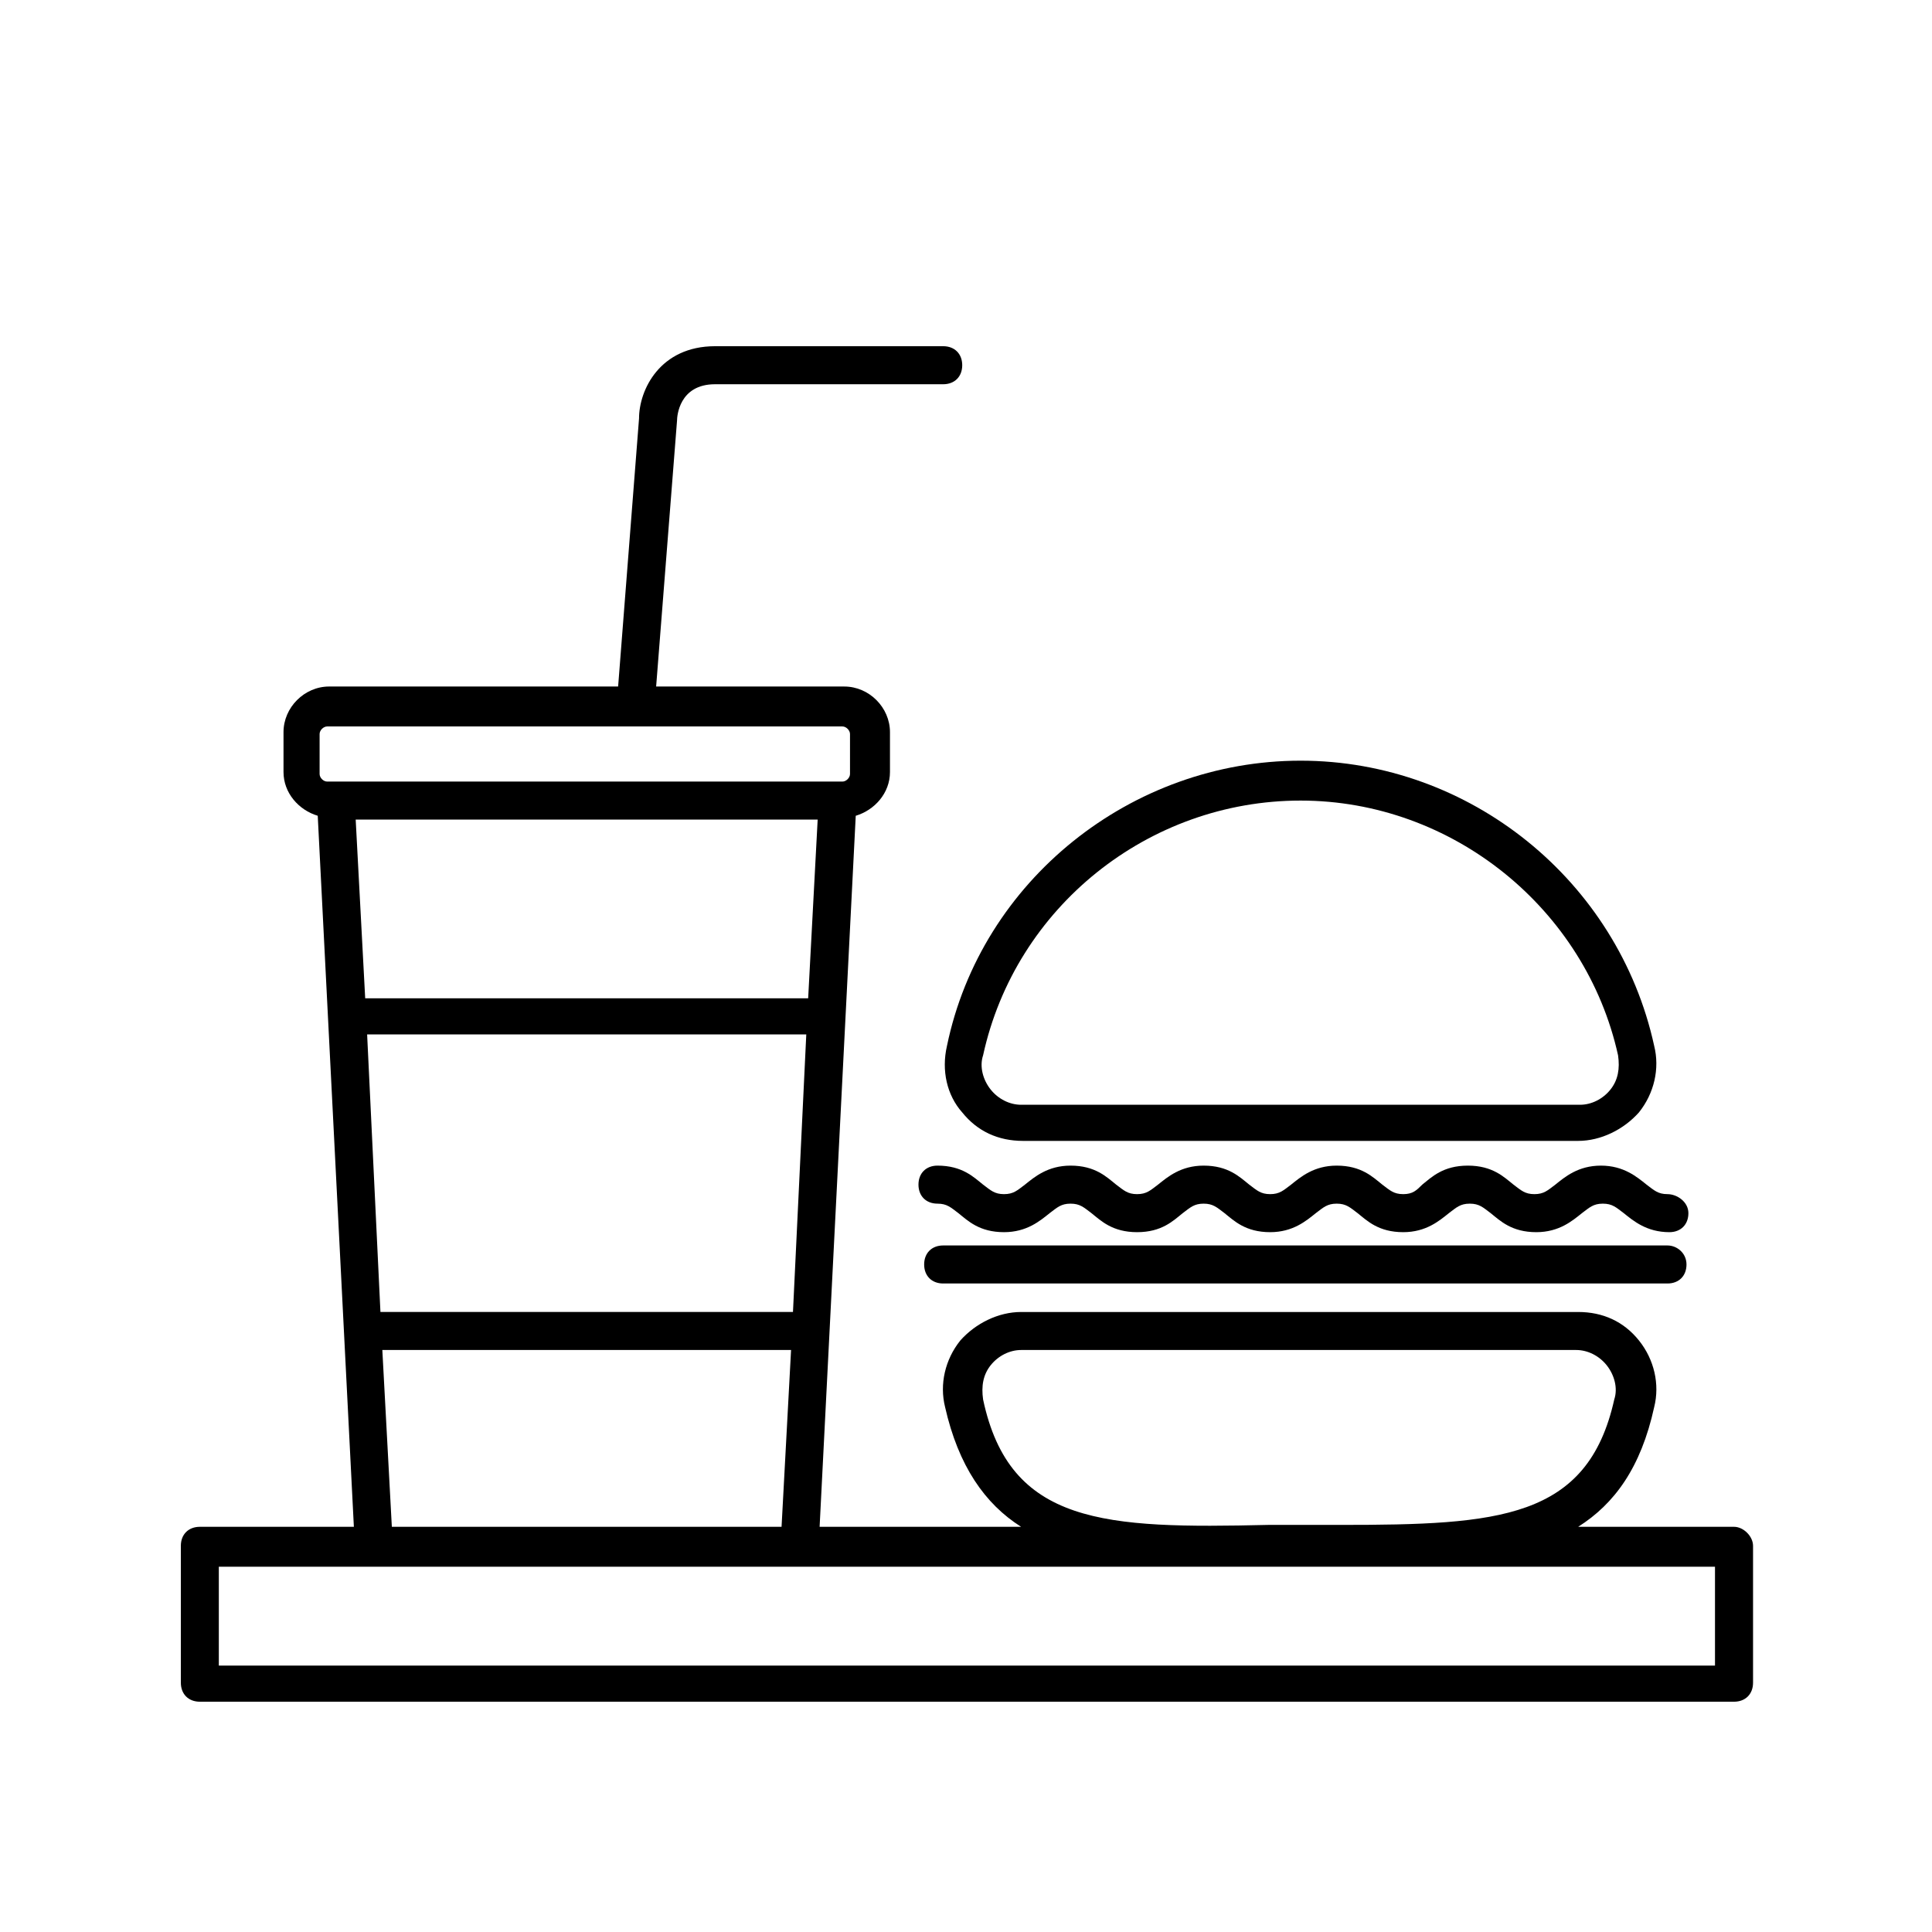
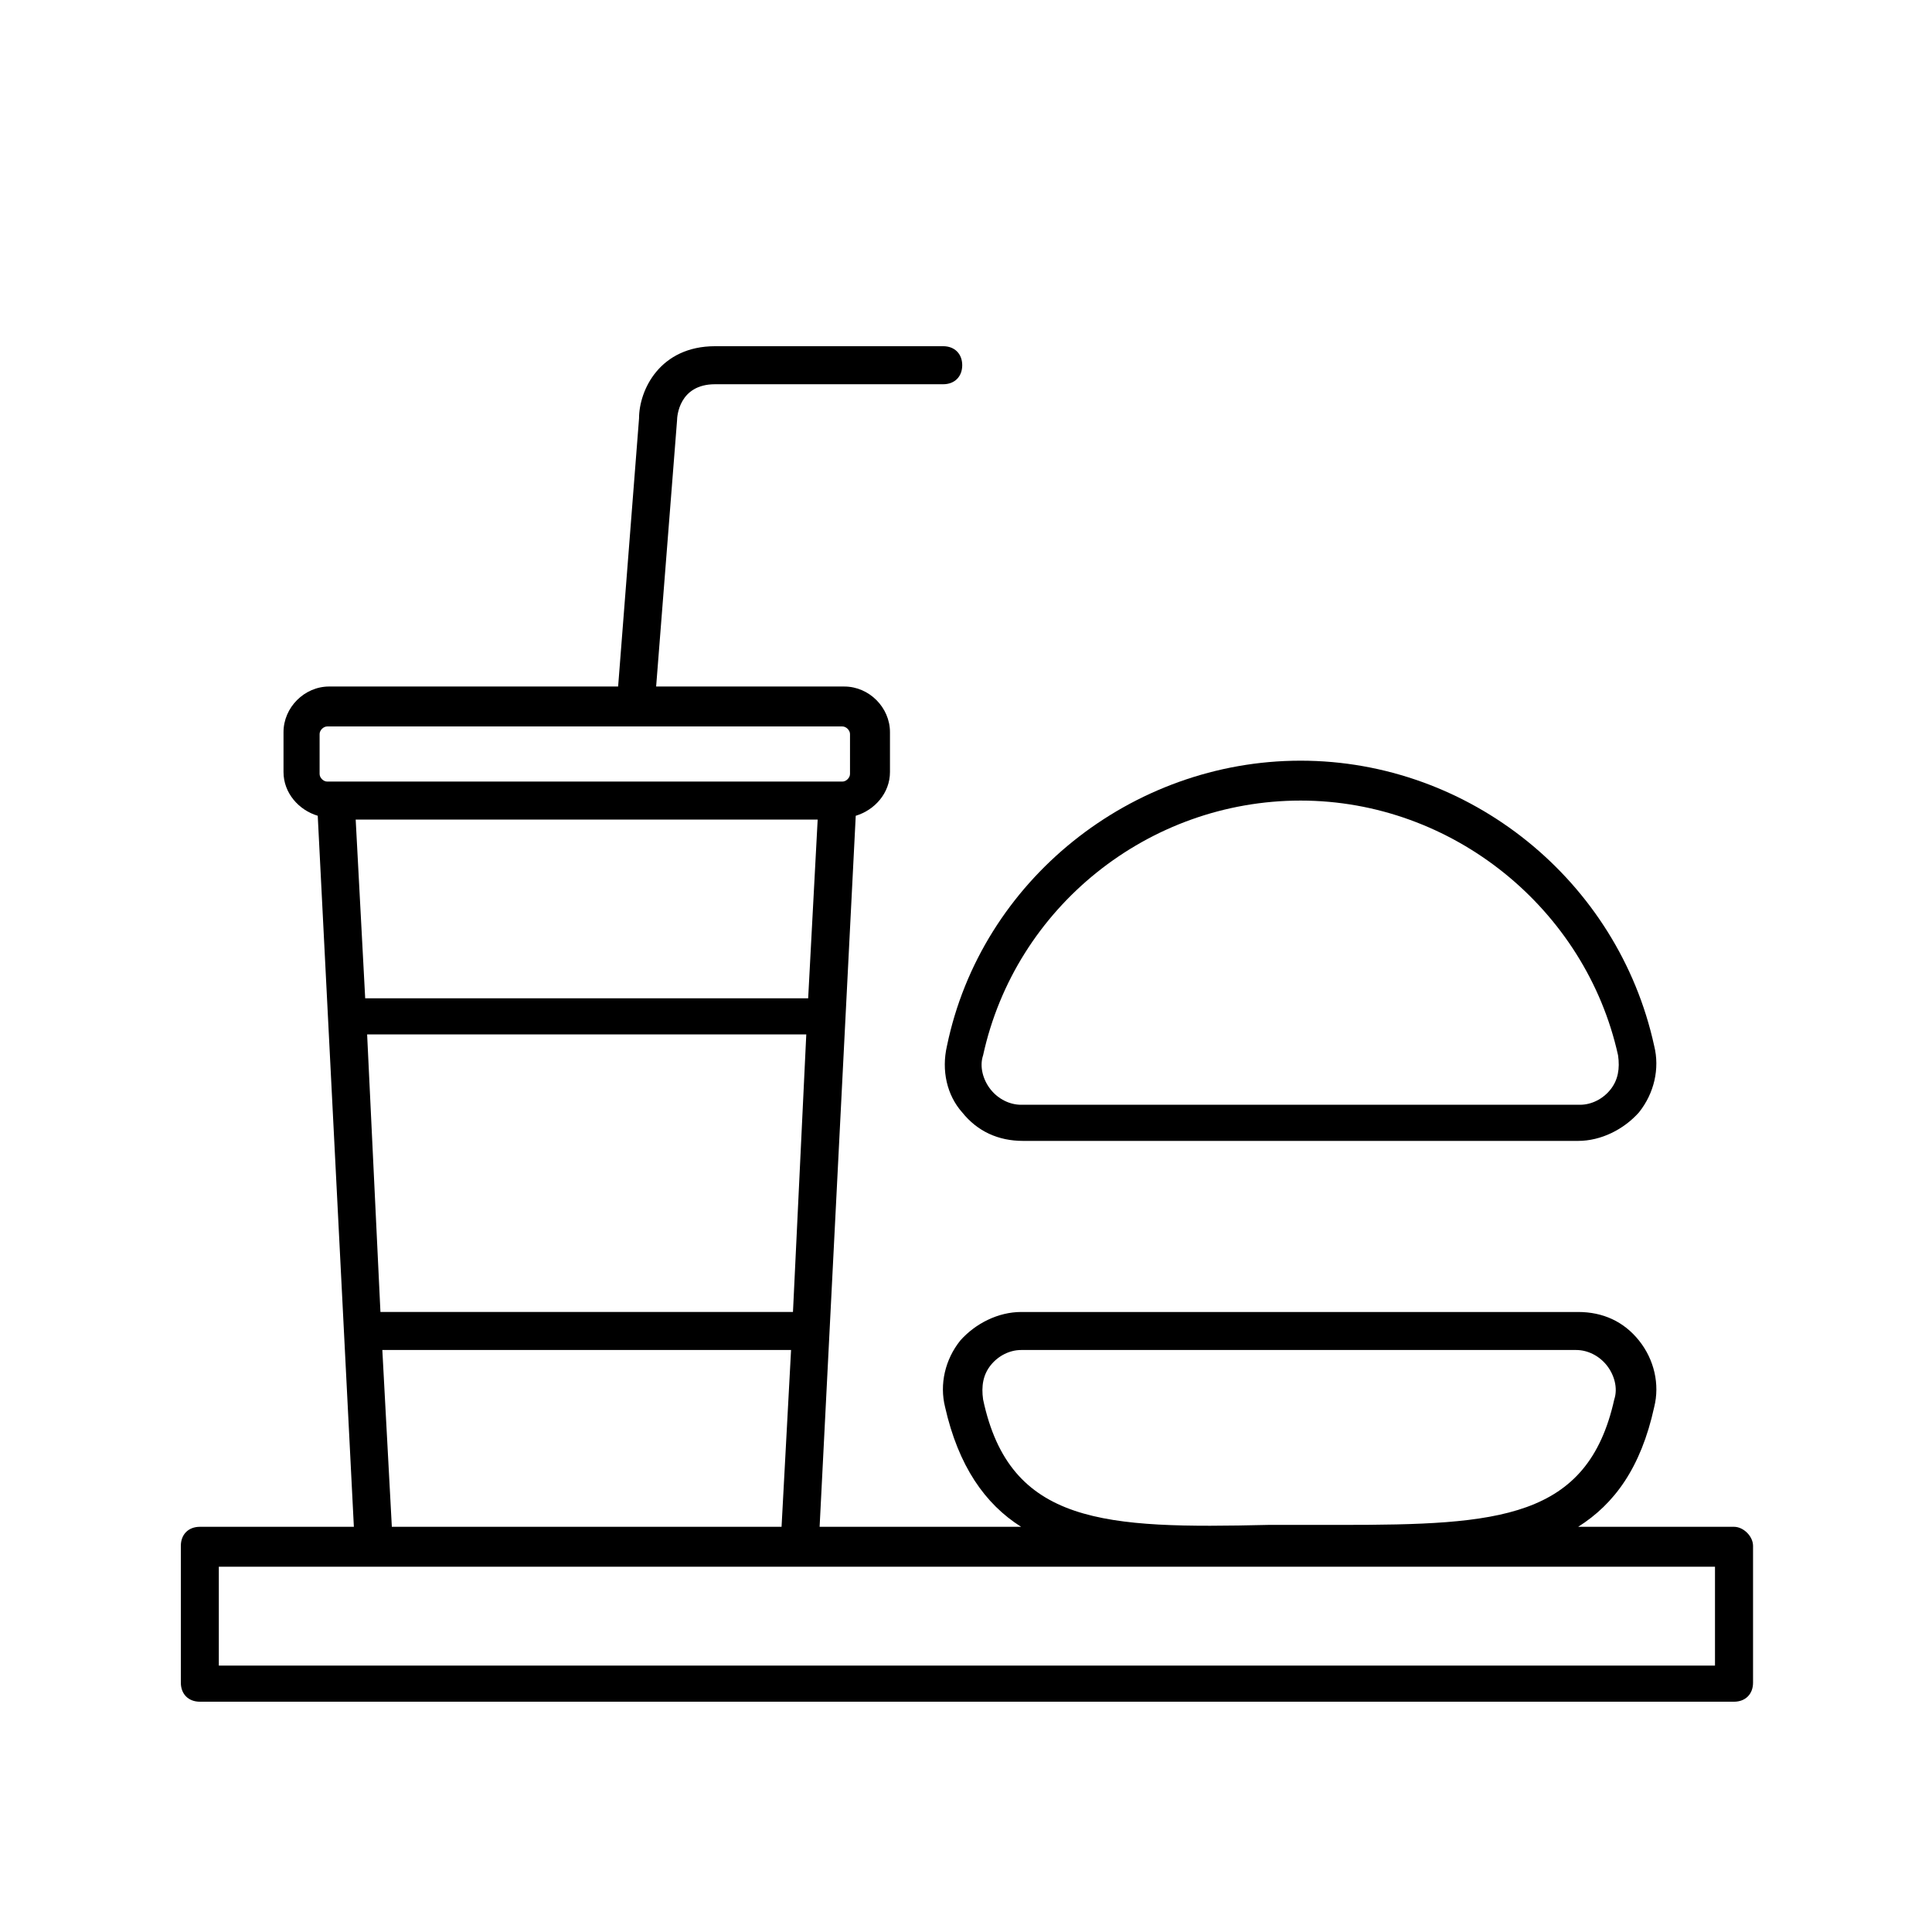
<svg xmlns="http://www.w3.org/2000/svg" fill="#000000" width="800px" height="800px" version="1.1" viewBox="144 144 512 512">
  <g>
    <path d="m398.99 438.79c4.031 5.039 9.574 7.559 16.121 7.559h147.11c6.047 0 12.09-3.023 16.121-7.559 4.031-5.039 5.543-11.586 4.031-17.633-9.574-43.832-48.871-75.57-93.707-75.57-44.84 0-84.641 31.738-93.707 75.57-1.516 6.547-0.004 13.098 4.027 17.633zm5.539-15.117c8.566-39.297 43.832-67.512 84.137-67.512 40.305 0 75.57 28.719 84.137 67.512 0.504 3.527 0 6.551-2.016 9.07-2.016 2.519-5.039 4.031-8.062 4.031h-148.12c-3.023 0-6.047-1.512-8.062-4.031-2.016-2.519-3.023-6.047-2.016-9.07z" />
-     <path d="m585.9 460.46c-2.519 0-3.527-1.008-5.543-2.519-2.519-2.016-6.047-5.039-12.09-5.039-6.047 0-9.574 3.023-12.09 5.039-2.016 1.512-3.023 2.519-5.543 2.519s-3.527-1.008-5.543-2.519c-2.519-2.016-5.543-5.039-12.09-5.039-6.551 0-9.574 3.023-12.09 5.039-1.512 1.512-2.519 2.519-5.039 2.519s-3.527-1.008-5.543-2.519c-2.519-2.016-5.543-5.039-12.09-5.039-6.047 0-9.574 3.023-12.09 5.039-2.016 1.512-3.023 2.519-5.543 2.519s-3.527-1.008-5.543-2.519c-2.519-2.016-5.543-5.039-12.09-5.039-6.047 0-9.574 3.023-12.09 5.039-2.016 1.512-3.023 2.519-5.543 2.519s-3.527-1.008-5.543-2.519c-2.519-2.016-5.543-5.039-12.09-5.039-6.047 0-9.574 3.023-12.09 5.039-2.016 1.512-3.023 2.519-5.543 2.519s-3.527-1.008-5.543-2.519c-2.519-2.016-5.543-5.039-12.09-5.039-3.023 0-5.039 2.016-5.039 5.039s2.016 5.039 5.039 5.039c2.519 0 3.527 1.008 5.543 2.519 2.519 2.016 5.543 5.039 12.09 5.039 6.047 0 9.574-3.023 12.09-5.039 2.016-1.512 3.023-2.519 5.543-2.519 2.519 0 3.527 1.008 5.543 2.519 2.519 2.016 5.543 5.039 12.09 5.039 6.551 0 9.574-3.023 12.09-5.039 2.016-1.512 3.023-2.519 5.543-2.519 2.519 0 3.527 1.008 5.543 2.519 2.519 2.016 5.543 5.039 12.09 5.039 6.047 0 9.574-3.023 12.09-5.039 2.016-1.512 3.023-2.519 5.543-2.519 2.519 0 3.527 1.008 5.543 2.519 2.519 2.016 5.543 5.039 12.09 5.039 6.047 0 9.574-3.023 12.09-5.039 2.016-1.512 3.023-2.519 5.543-2.519 2.519 0 3.527 1.008 5.543 2.519 2.519 2.016 5.543 5.039 12.09 5.039 6.047 0 9.574-3.023 12.09-5.039 2.016-1.512 3.023-2.519 5.543-2.519 2.519 0 3.527 1.008 5.543 2.519 2.519 2.016 6.047 5.039 12.09 5.039 3.023 0 5.039-2.016 5.039-5.039 0-3.023-3.023-5.039-5.543-5.039z" />
-     <path d="m585.9 474.06h-191.95c-3.023 0-5.039 2.016-5.039 5.039 0 3.023 2.016 5.039 5.039 5.039h191.95c3.023 0 5.039-2.016 5.039-5.039-0.004-3.023-2.523-5.039-5.043-5.039z" />
    <path d="m603.54 548.62h-41.312c9.574-6.047 16.625-15.617 20.152-31.738 1.512-6.047 0-12.594-4.031-17.633s-9.574-7.559-16.121-7.559h-147.62c-6.047 0-12.09 3.023-16.121 7.559-4.031 5.039-5.543 11.586-4.031 17.633 3.527 15.617 10.578 25.695 20.152 31.738h-53.402l9.574-188.43c5.039-1.512 9.07-6.047 9.07-11.586v-10.578c0-6.551-5.543-12.09-12.09-12.09h-49.879l5.543-70.535c0-1.008 0.504-9.574 10.078-9.574h60.457c3.023 0 5.039-2.016 5.039-5.039 0-3.023-2.016-5.039-5.039-5.039h-60.457c-14.609 0-20.152 11.586-20.152 19.145l-5.543 71.039h-76.586c-6.551 0-12.09 5.543-12.09 12.09v10.578c0 5.543 4.031 10.078 9.07 11.586l9.574 188.43-40.812 0.004c-3.023 0-5.039 2.016-5.039 5.039v36.273c0 3.023 2.016 5.039 5.039 5.039h406.57c3.023 0 5.039-2.016 5.039-5.039v-36.273c-0.004-2.519-2.523-5.039-5.039-5.039zm-199.01-33.754c-0.504-3.527 0-6.551 2.016-9.07s5.039-4.031 8.062-4.031h147.11c3.023 0 6.047 1.512 8.062 4.031s3.023 6.047 2.016 9.07c-7.055 31.738-30.73 33.25-72.547 33.25h-11.586-7.559c-43.332 1.008-68.523 0-75.578-33.25zm-171.8-163.74h-2.016c-1.008 0-2.016-1.008-2.016-2.016v-10.578c0-1.008 1.008-2.016 2.016-2.016h136.53c1.008 0 2.016 1.008 2.016 2.016v10.578c0 1.008-1.008 2.016-2.016 2.016zm12.09 140.56-3.527-73.555h116.38l-3.527 73.555zm108.82 10.078-2.519 46.855-103.28-0.004-2.519-46.855zm-112.86-93.207-2.519-47.359h122.43l-2.519 47.359zm357.71 176.84h-396.5v-26.199h396.5z" />
  </g>
</svg>